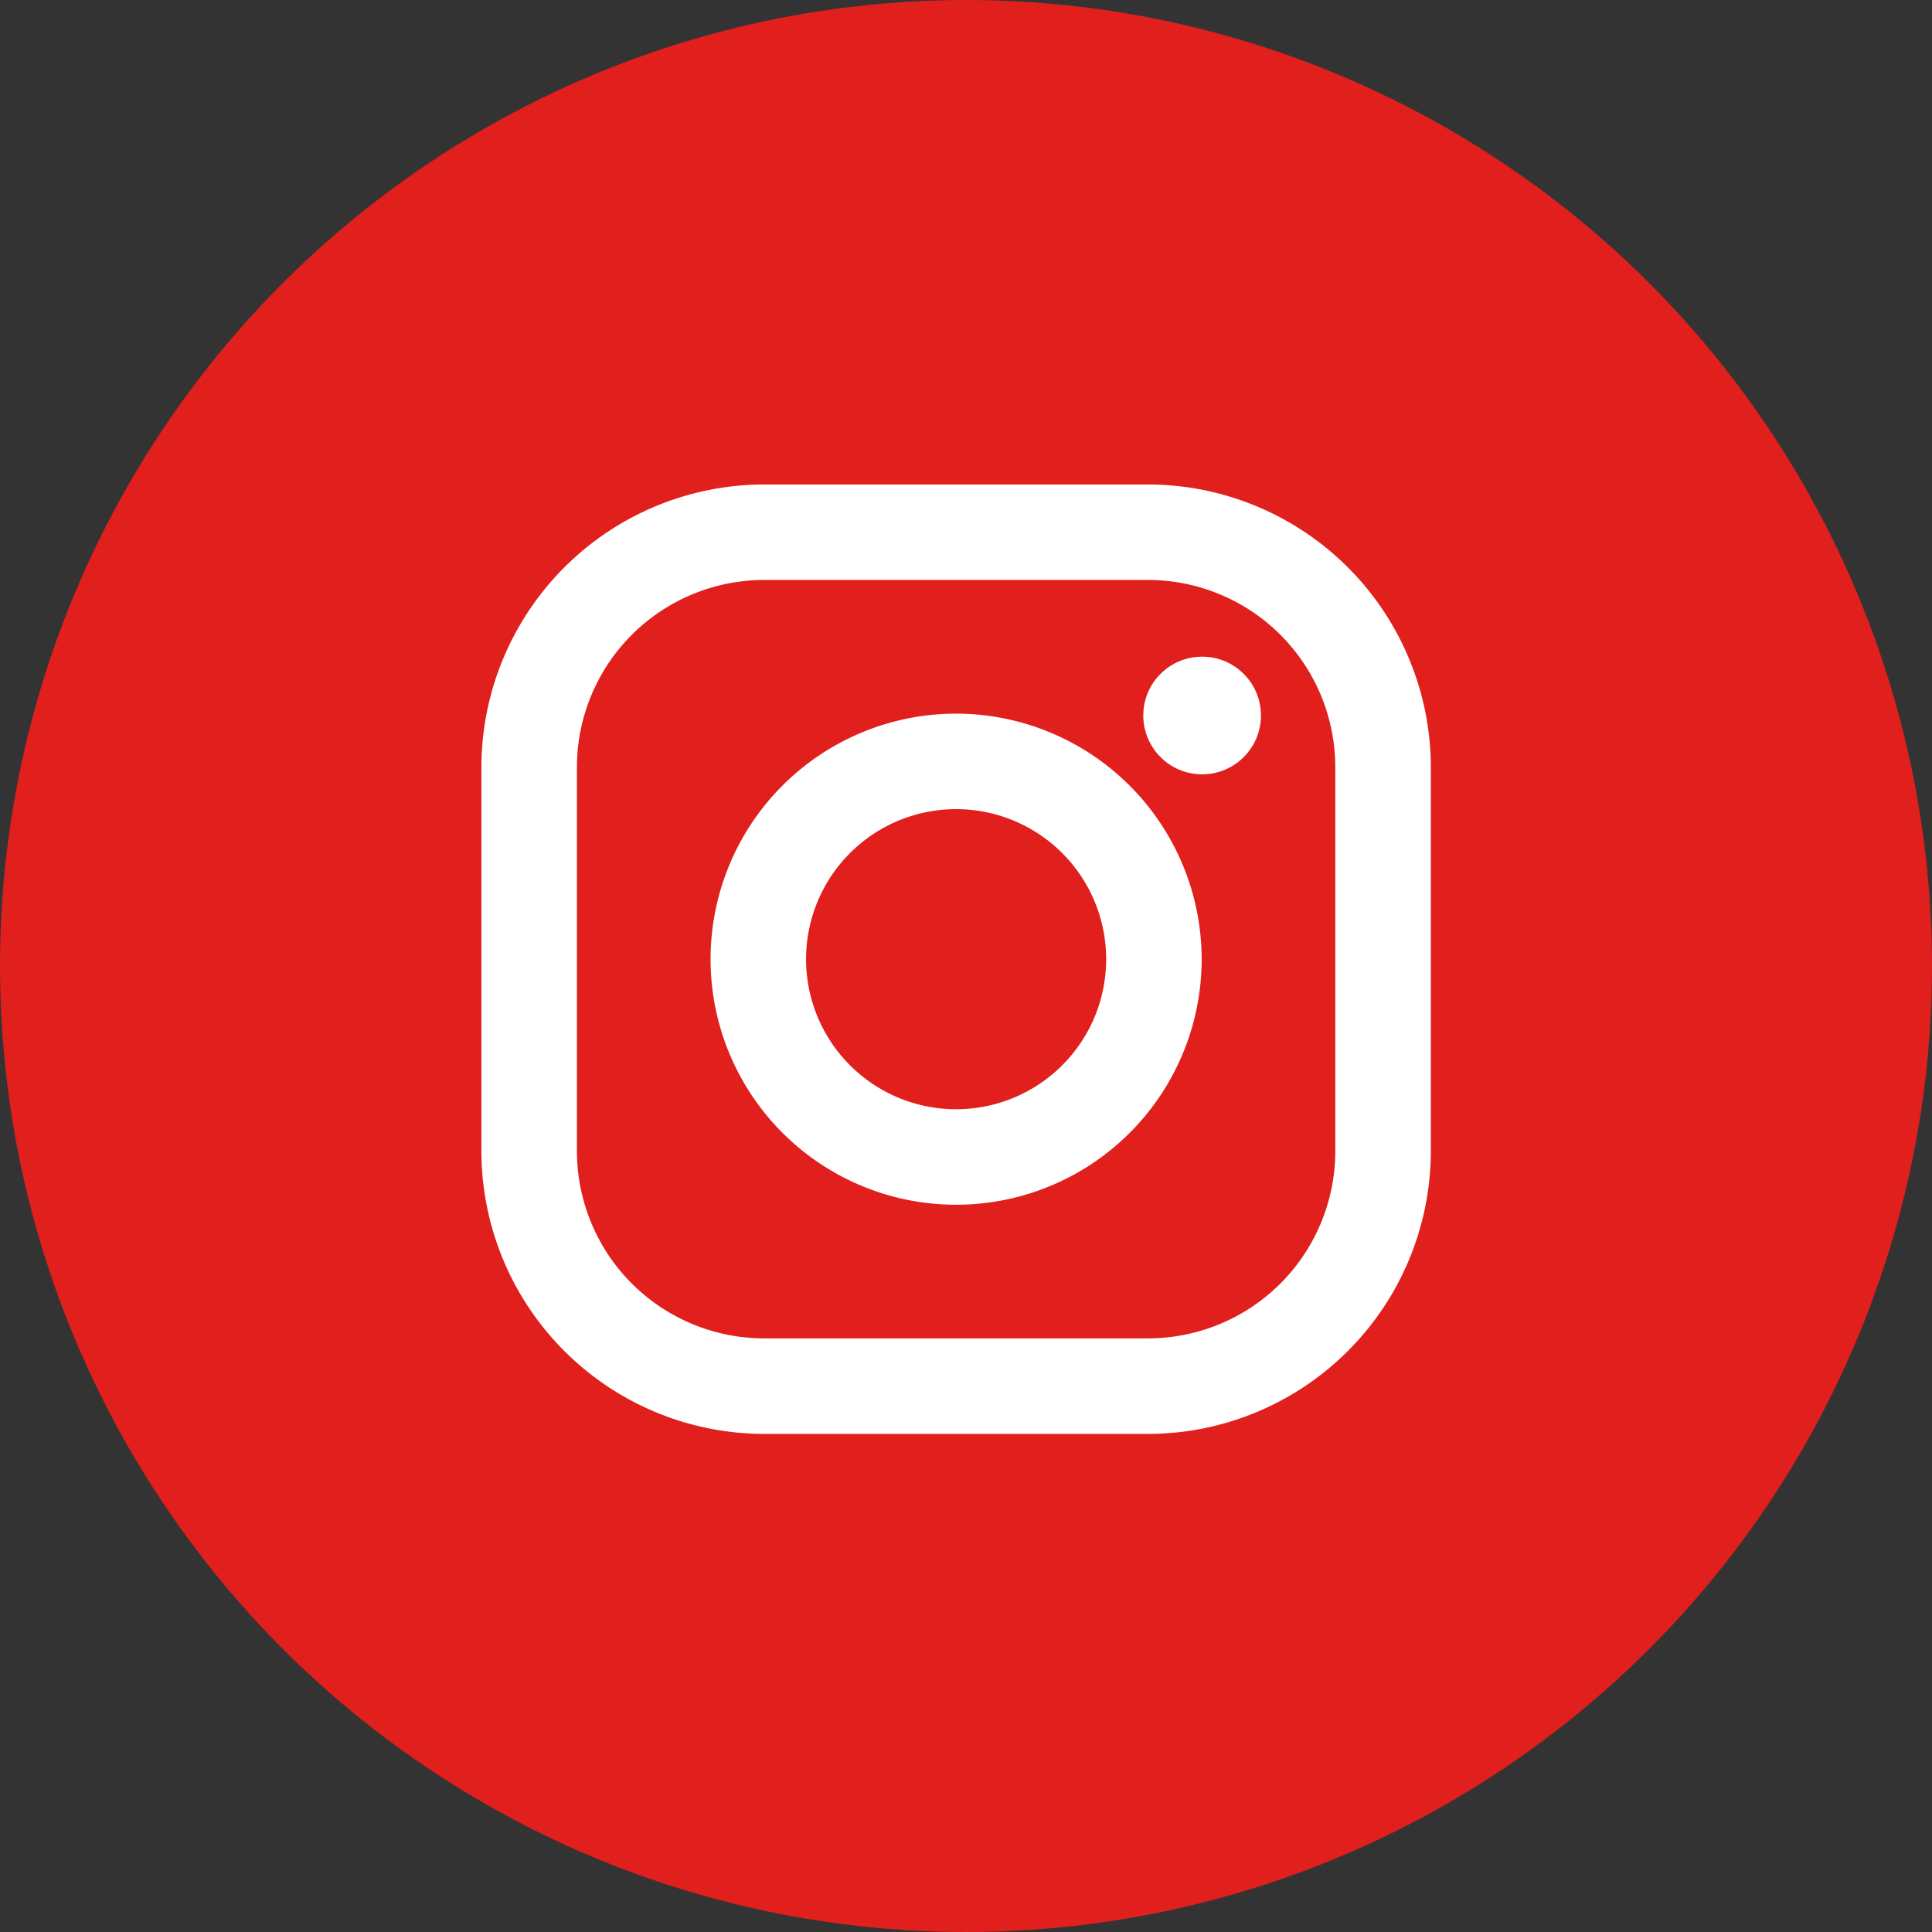
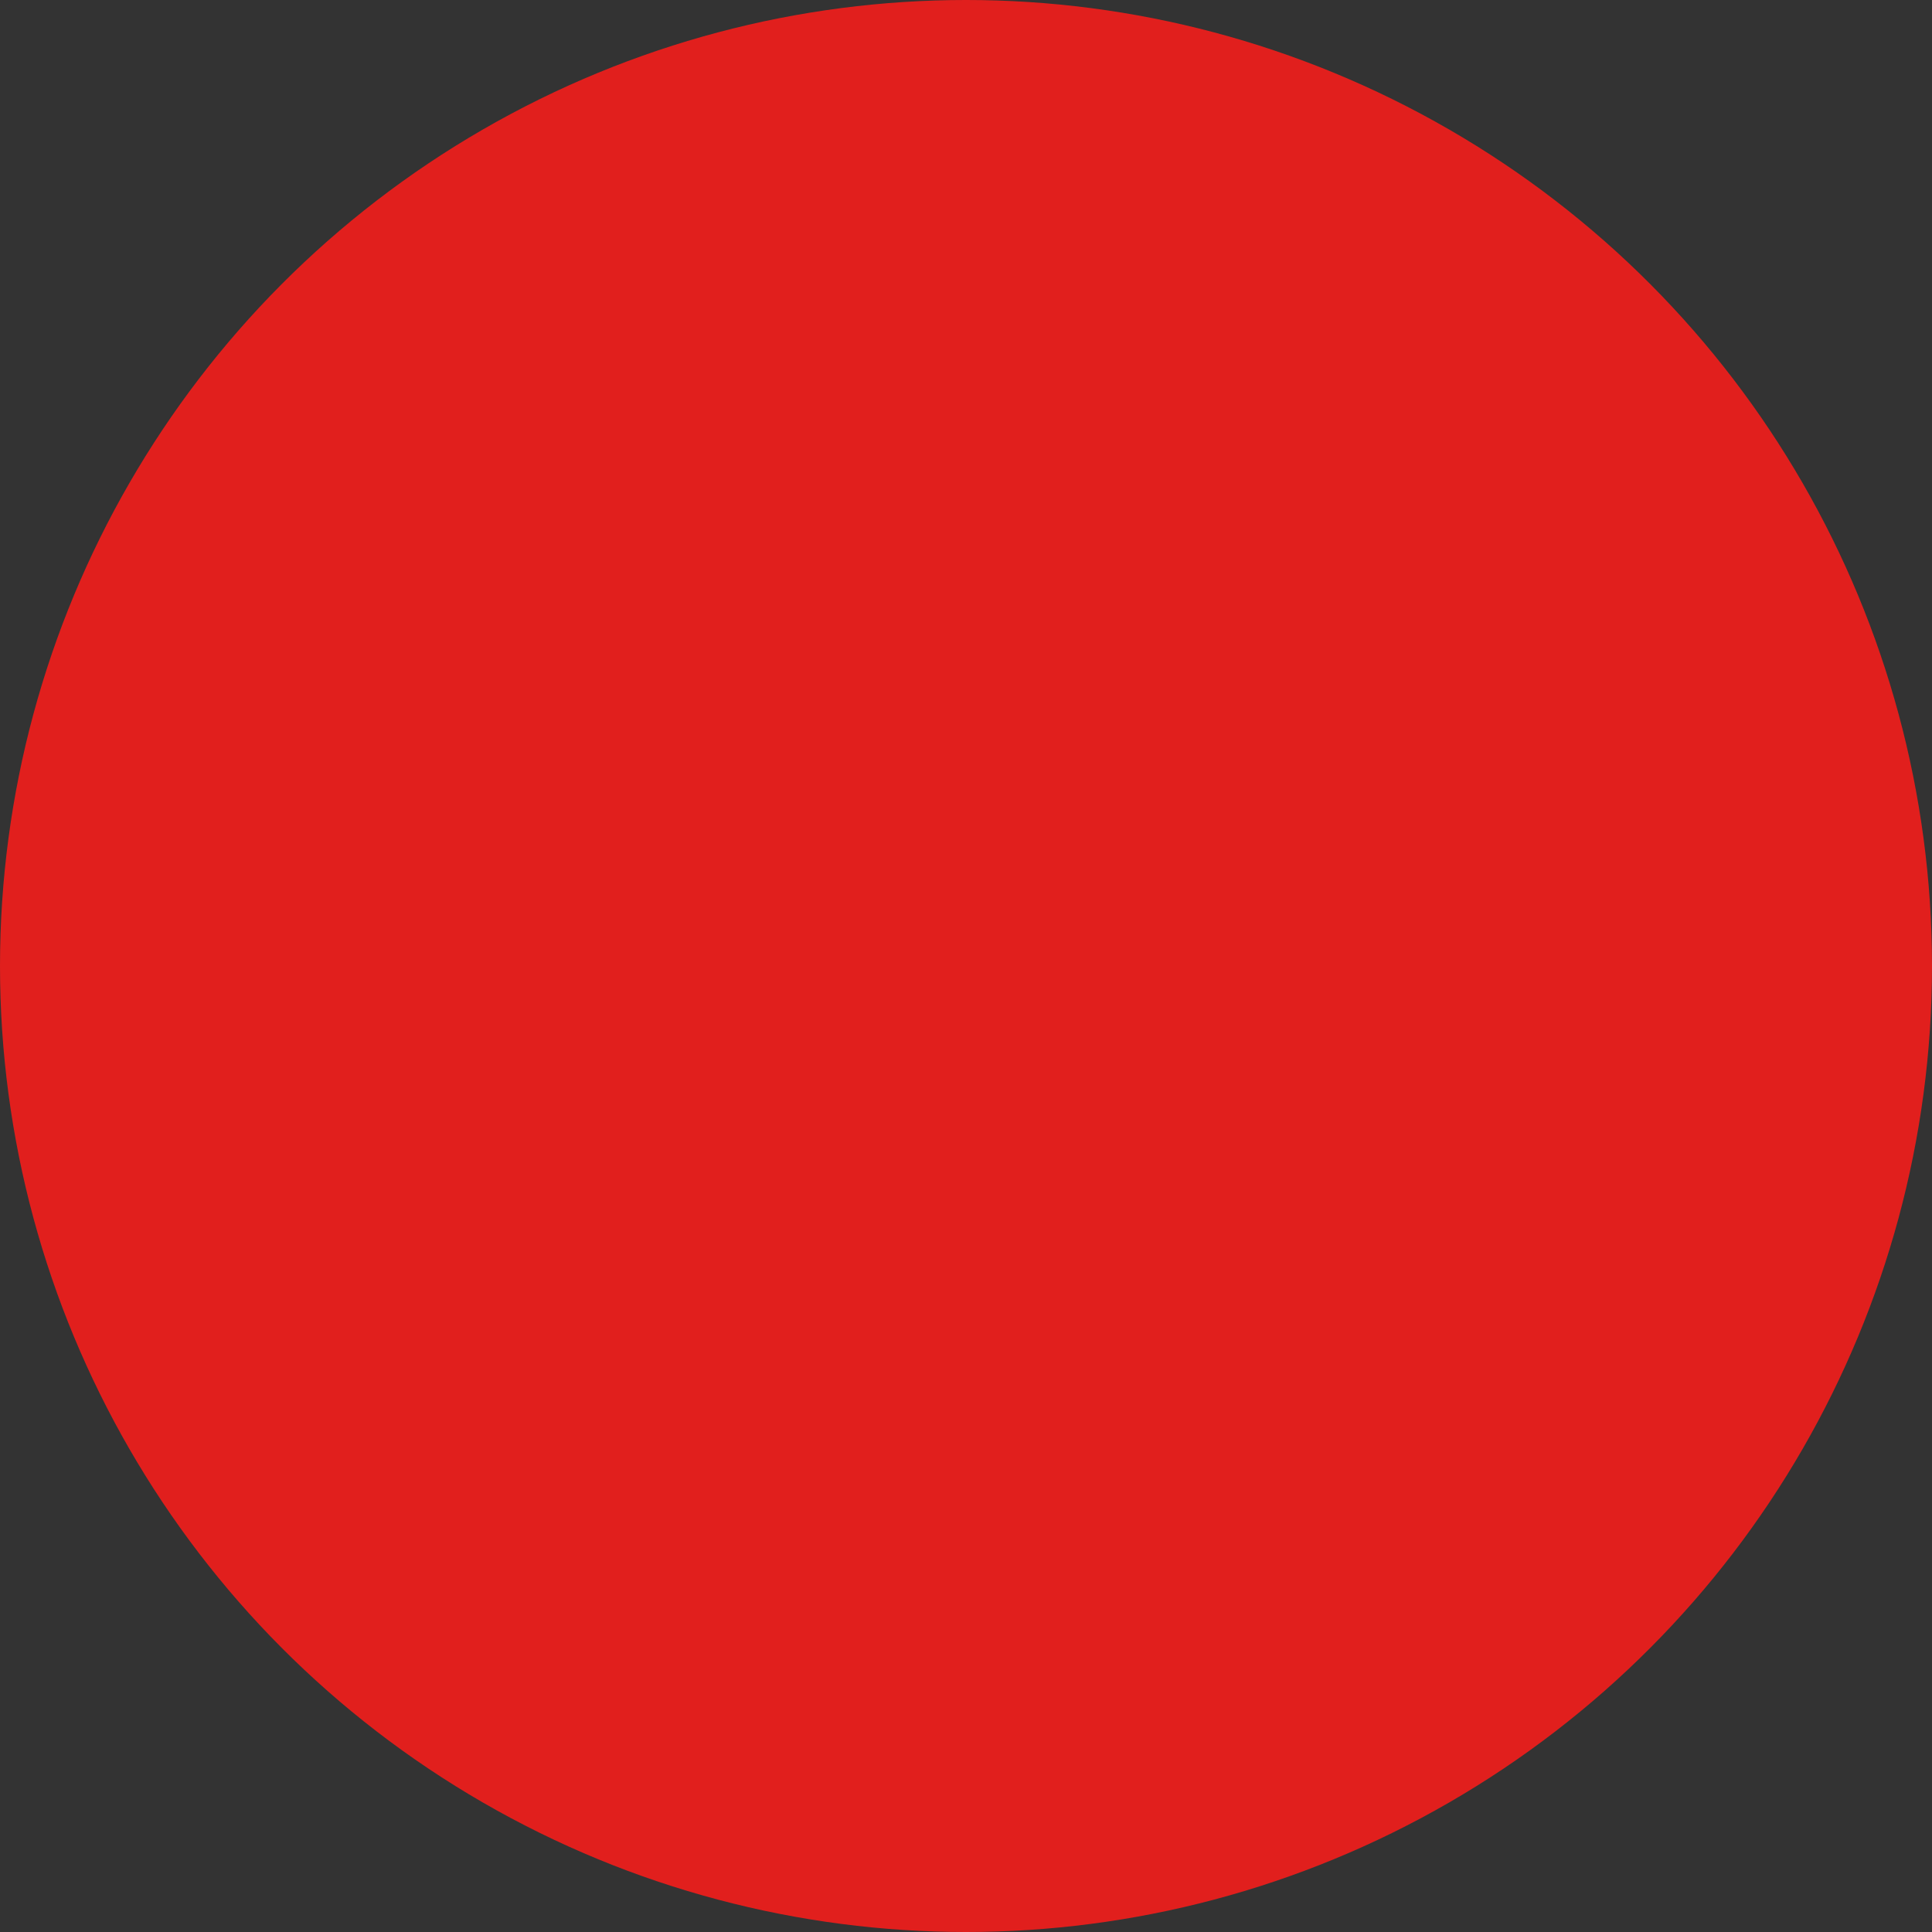
<svg xmlns="http://www.w3.org/2000/svg" width="42" height="42" viewBox="0 0 42 42">
  <rect x="0" y="0" width="42" height="42" fill="#333333" stroke="none" />
  <g id="instagram-ico" transform="translate(-340 -3975)">
    <circle id="Elipse_4" data-name="Elipse 4" cx="21" cy="21" r="21" transform="translate(340 3975)" fill="#e11f1d" />
    <g id="instagram" transform="translate(350.465 3985.532)">
-       <path id="Caminho_173" data-name="Caminho 173" d="M14.491,0H6.149A6.155,6.155,0,0,0,0,6.149v8.342a6.155,6.155,0,0,0,6.149,6.149h8.342a6.155,6.155,0,0,0,6.149-6.149V6.149A6.156,6.156,0,0,0,14.491,0Zm4.072,14.491a4.072,4.072,0,0,1-4.072,4.072H6.149a4.072,4.072,0,0,1-4.072-4.072V6.149A4.072,4.072,0,0,1,6.149,2.076h8.342a4.072,4.072,0,0,1,4.072,4.072v8.342Z" fill="#fff" />
-       <path id="Caminho_174" data-name="Caminho 174" d="M138.338,133a5.338,5.338,0,1,0,5.338,5.338A5.344,5.344,0,0,0,138.338,133Zm0,8.6a3.262,3.262,0,1,1,3.262-3.262A3.262,3.262,0,0,1,138.338,141.6Z" transform="translate(-128.018 -128.018)" fill="#fff" />
-       <circle id="Elipse_13" data-name="Elipse 13" cx="1.279" cy="1.279" r="1.279" transform="translate(14.389 3.743)" fill="#fff" />
-     </g>
+       </g>
  </g>
</svg>